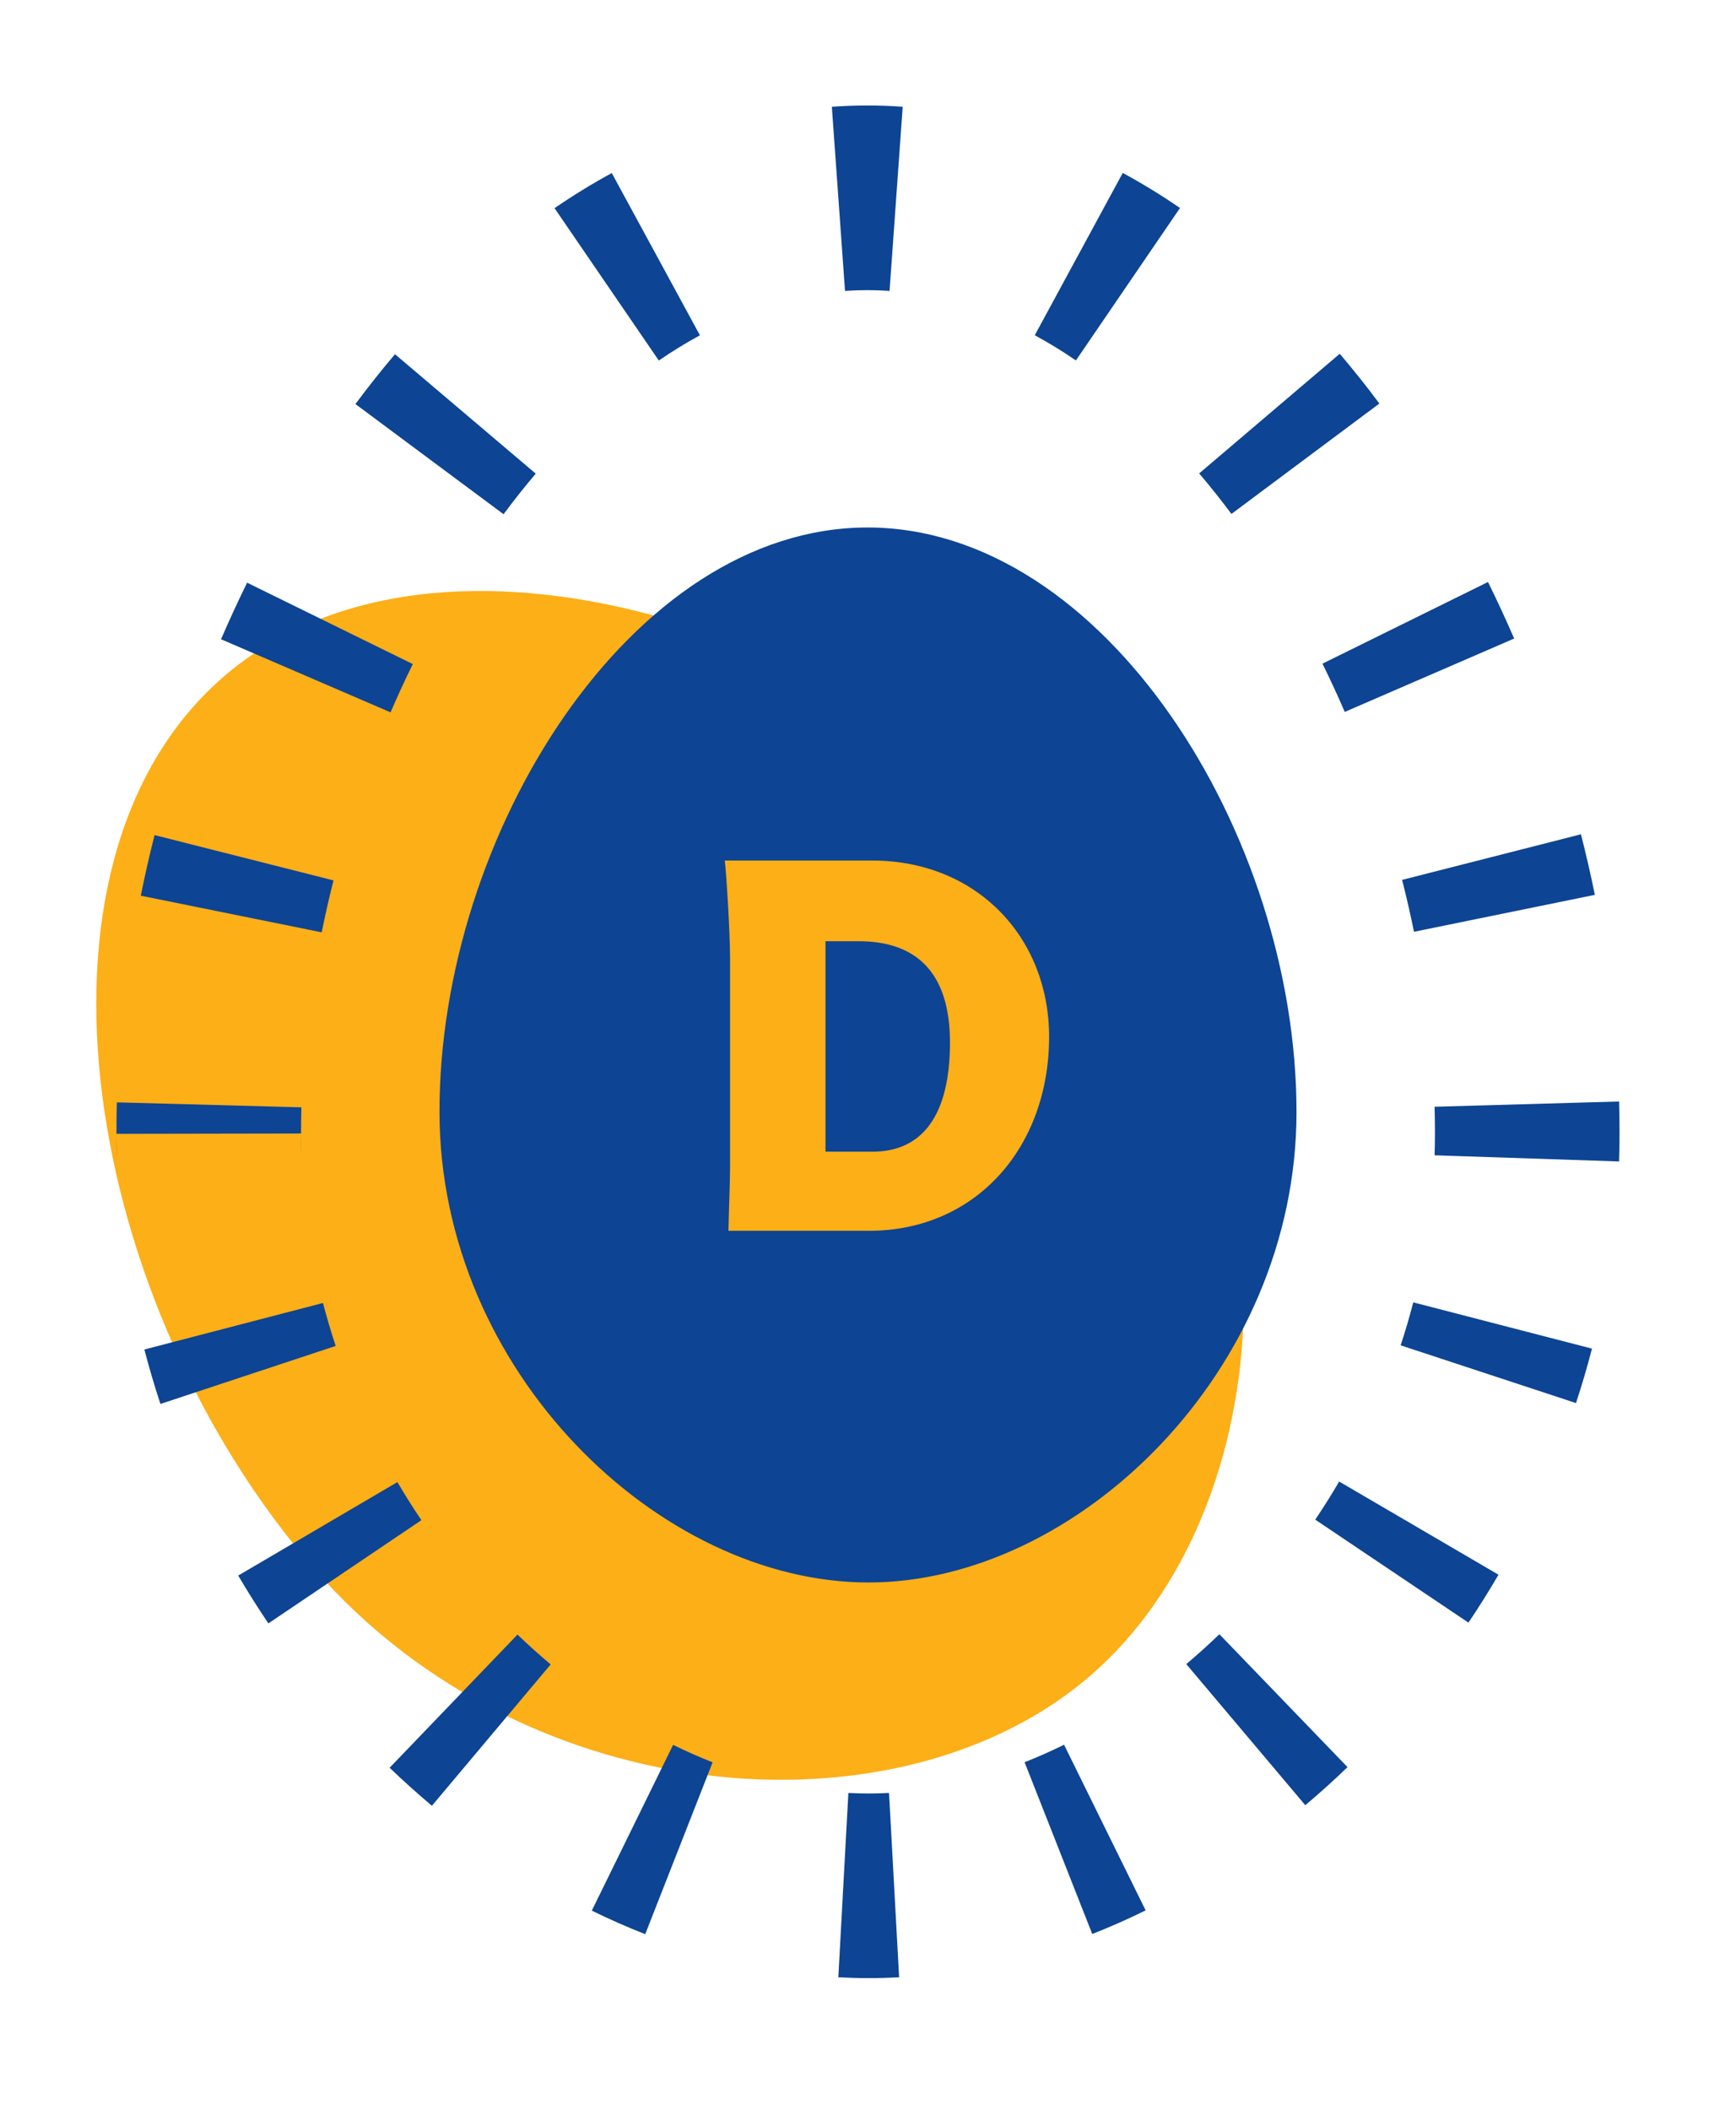
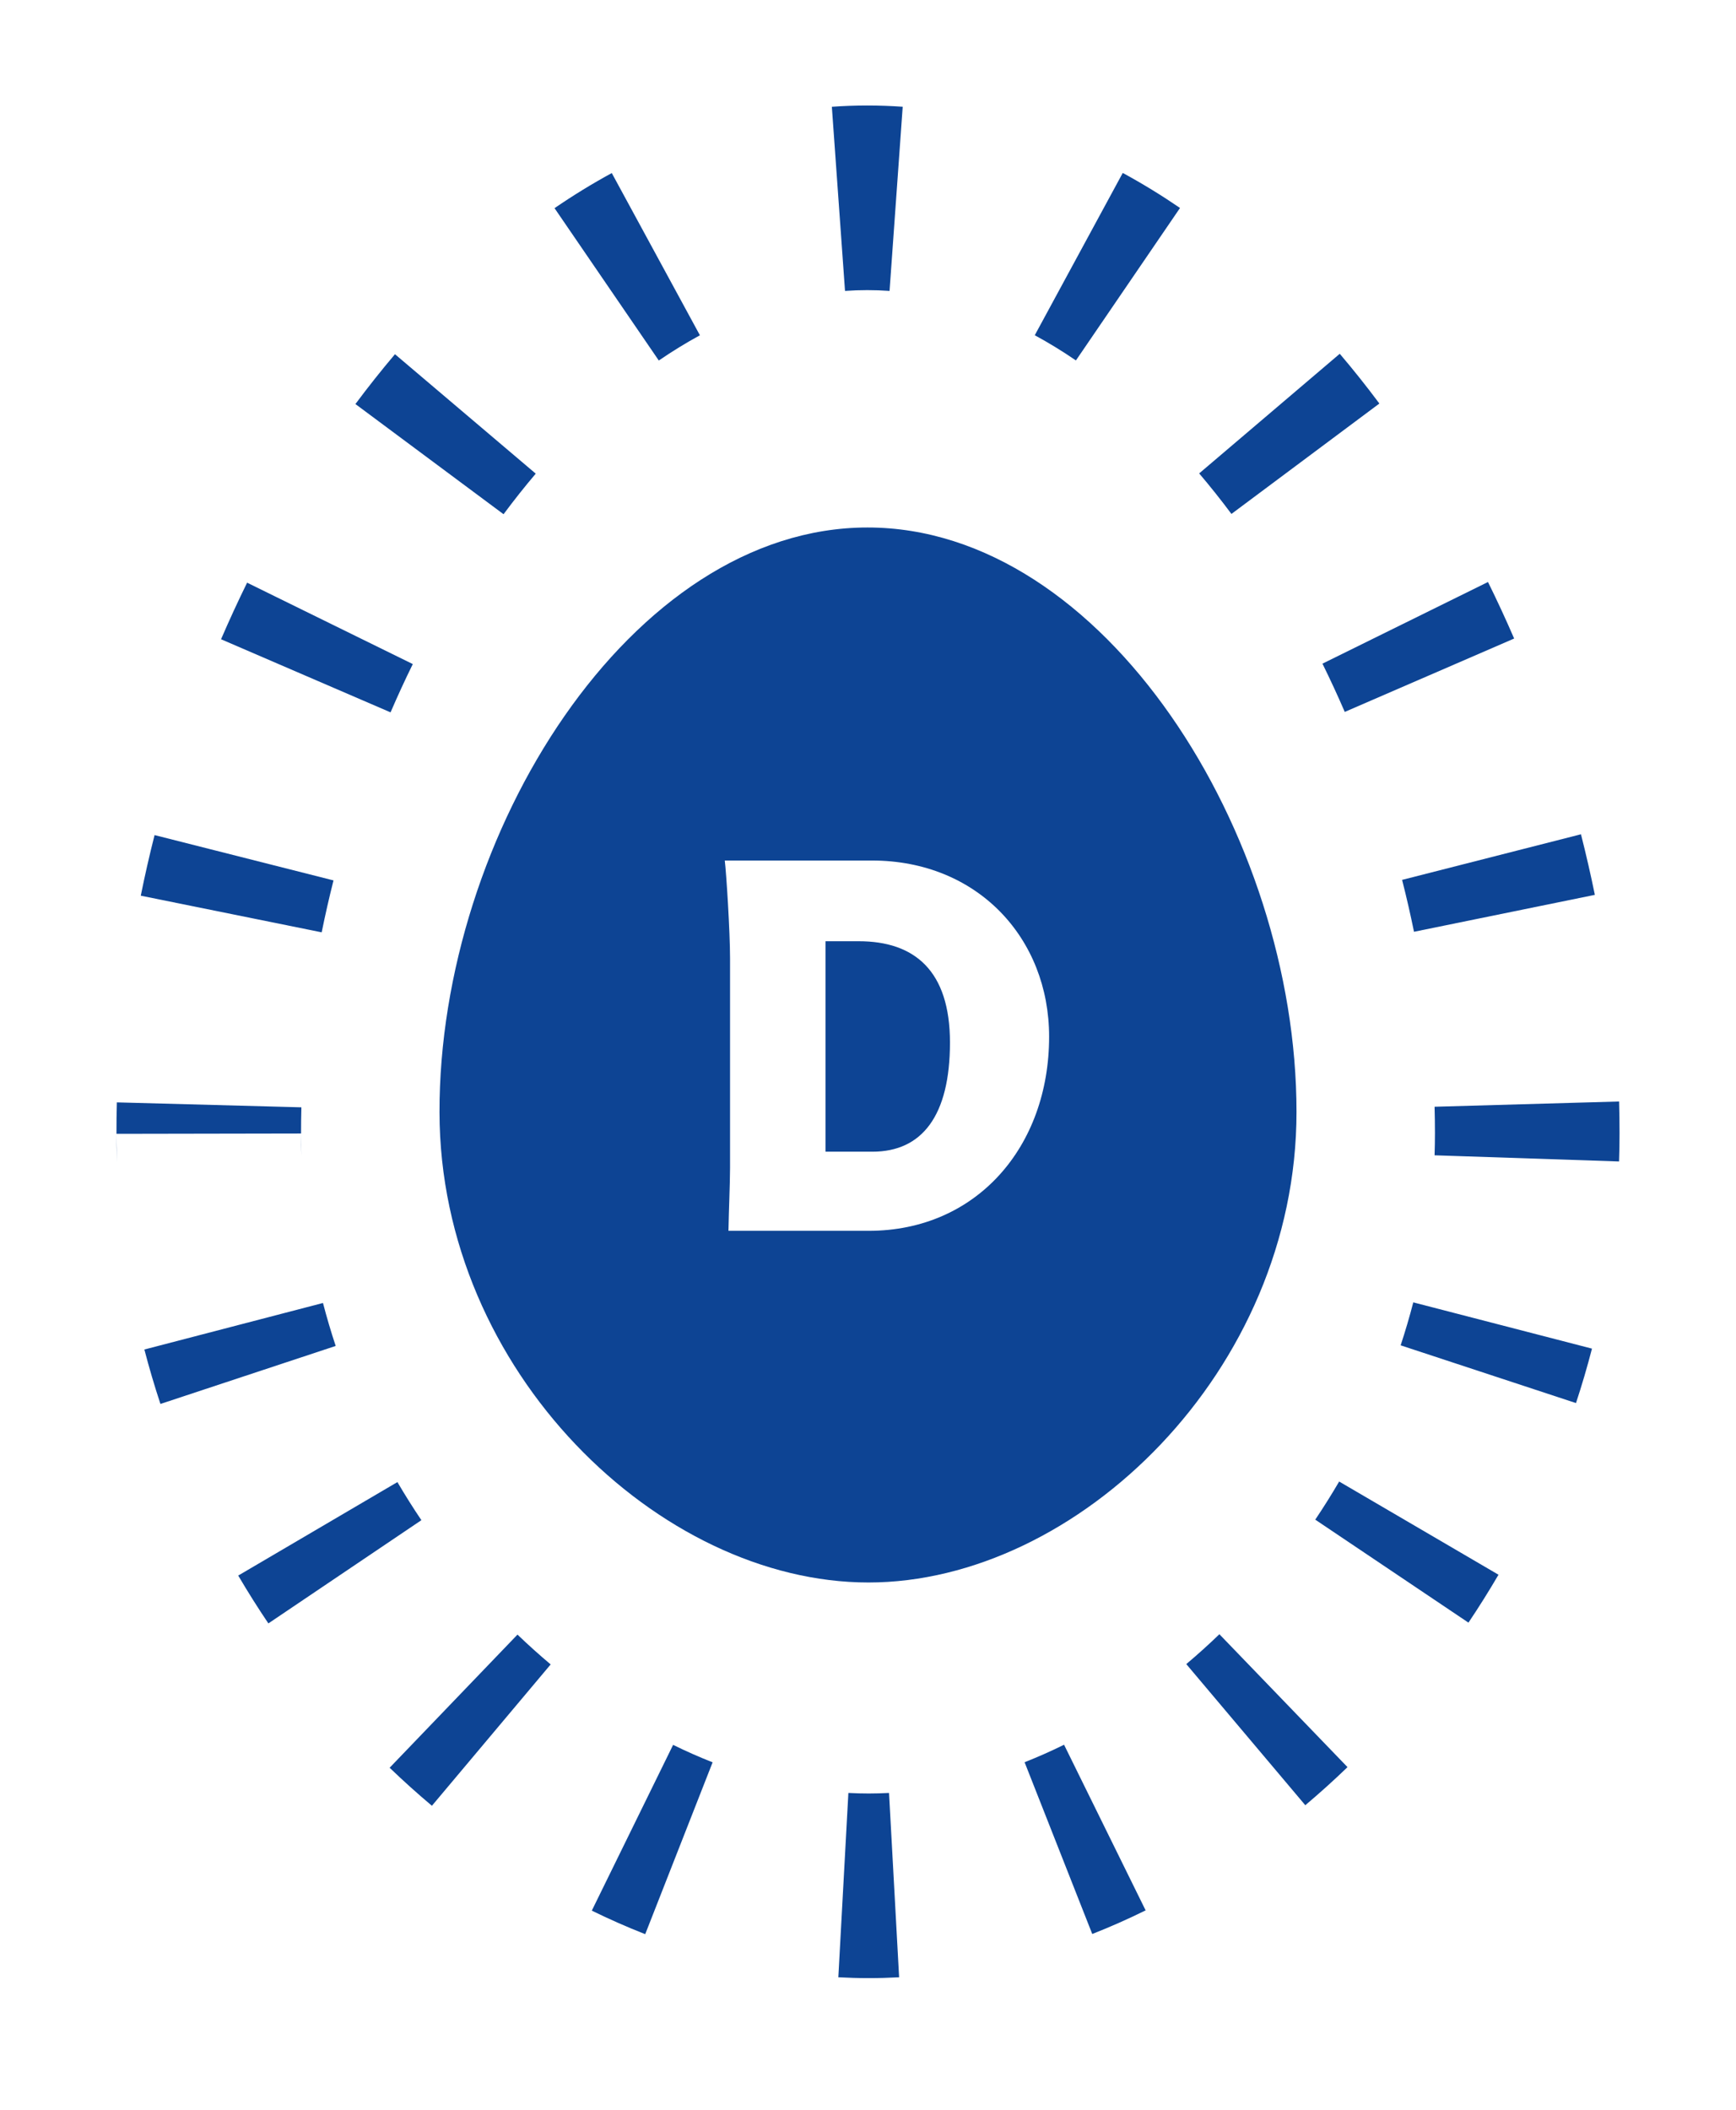
<svg xmlns="http://www.w3.org/2000/svg" width="79" height="96" viewBox="0 0 79 96" fill="none">
-   <path d="M14.343 71.428C24.059 82.543 41.061 83.722 49.687 76.181C58.313 68.64 59.47 51.655 49.756 40.504C39.352 28.563 19.888 22.298 10.118 30.839C0.348 39.38 3.919 59.504 14.343 71.428Z" fill="#FCAF17" />
  <path fill-rule="evenodd" clip-rule="evenodd" d="M37.855 4.858C38.389 4.819 38.927 4.8 39.467 4.8C40.007 4.8 40.545 4.819 41.079 4.857L40.481 13.236C40.145 13.212 39.807 13.2 39.467 13.2C39.128 13.2 38.79 13.212 38.454 13.236L37.855 4.858ZM51.093 7.868C51.985 8.352 52.854 8.885 53.699 9.462L48.962 16.399C48.343 15.976 47.718 15.594 47.089 15.253L51.093 7.868ZM25.235 9.471C26.079 8.893 26.948 8.359 27.84 7.874L31.851 15.255C31.223 15.597 30.599 15.979 29.98 16.403L25.235 9.471ZM60.968 16.096C61.59 16.826 62.191 17.582 62.771 18.36L56.039 23.383C55.562 22.744 55.072 22.129 54.571 21.539L60.968 16.096ZM16.174 18.383C16.754 17.604 17.354 16.848 17.974 16.116L24.38 21.55C23.88 22.14 23.391 22.756 22.915 23.396L16.174 18.383ZM67.714 26.48C68.131 27.324 68.528 28.182 68.904 29.052L61.196 32.391C60.874 31.646 60.535 30.914 60.181 30.195L67.714 26.48ZM10.059 29.085C10.434 28.215 10.83 27.356 11.245 26.511L18.785 30.214C18.431 30.933 18.094 31.666 17.773 32.411L10.059 29.085ZM71.945 37.958C72.177 38.871 72.388 39.79 72.577 40.714L64.347 42.394C64.185 41.604 64.005 40.816 63.805 40.033L71.945 37.958ZM6.406 40.752C6.593 39.828 6.802 38.908 7.034 37.995L15.177 40.057C14.978 40.841 14.799 41.629 14.639 42.419L6.406 40.752ZM73.68 50.116C73.693 50.594 73.7 51.071 73.7 51.547C73.7 51.981 73.693 52.413 73.678 52.844L65.283 52.564C65.294 52.226 65.3 51.887 65.3 51.547C65.3 51.151 65.294 50.754 65.283 50.355L73.68 50.116ZM5.3 51.587C5.299 51.11 5.305 50.633 5.318 50.156L13.715 50.381C13.704 50.779 13.7 51.177 13.7 51.572M5.324 52.884C5.309 52.453 5.301 52.021 5.3 51.587L5.3 51.587M5.324 52.884L13.719 52.59ZM13.719 52.59C13.707 52.252 13.701 51.913 13.7 51.573ZM72.446 61.36C72.229 62.198 71.986 63.024 71.718 63.837L63.739 61.21C63.951 60.567 64.143 59.915 64.314 59.255L72.446 61.36ZM7.301 63.877C7.032 63.063 6.788 62.237 6.57 61.4L14.698 59.283C14.87 59.943 15.063 60.595 15.276 61.238L7.301 63.877ZM68.192 71.647C67.757 72.391 67.301 73.118 66.825 73.827L59.853 69.141C60.232 68.578 60.595 67.999 60.941 67.407L68.192 71.647ZM12.213 73.862C11.735 73.154 11.277 72.428 10.841 71.685L18.085 67.432C18.432 68.024 18.796 68.602 19.176 69.165L12.213 73.862ZM61.321 80.401C60.697 81.003 60.056 81.581 59.4 82.134L53.984 75.713C54.497 75.281 55 74.828 55.491 74.354L61.321 80.401ZM19.655 82.159C18.998 81.607 18.356 81.03 17.731 80.429L23.549 74.371C24.041 74.843 24.545 75.296 25.059 75.728L19.655 82.159ZM52.134 86.918C51.337 87.311 50.526 87.67 49.705 87.993L46.626 80.178C47.227 79.941 47.826 79.676 48.422 79.382L52.134 86.918ZM29.362 88.001C28.54 87.679 27.73 87.321 26.931 86.93L30.631 79.388C31.227 79.681 31.828 79.946 32.429 80.182L29.362 88.001ZM40.916 89.962C40.456 89.987 39.995 90 39.533 90C39.071 90 38.61 89.987 38.15 89.962L38.607 81.575C38.917 81.592 39.226 81.6 39.533 81.6C39.84 81.6 40.148 81.591 40.457 81.575L40.916 89.962Z" fill="#0D4494" />
  <path fill-rule="evenodd" clip-rule="evenodd" d="M39.521 72C49.026 72 59 62.367 59 50.592C59 37.959 50.243 24 39.479 24C28.714 24 19.979 37.98 20 50.612C20.021 62.408 30.017 72 39.521 72ZM39.678 39.152H32.982C33.054 39.728 33.222 42.392 33.222 43.592V53.144C33.222 53.506 33.207 53.988 33.19 54.548C33.176 54.99 33.16 55.481 33.15 56H39.534C44.43 56 47.742 52.184 47.742 47.168C47.742 42.68 44.478 39.152 39.678 39.152ZM39.702 52.4H37.566V42.824H39.078C41.622 42.824 43.23 44.168 43.23 47.432C43.23 50.768 41.958 52.4 39.702 52.4Z" fill="#0D4494" />
</svg>